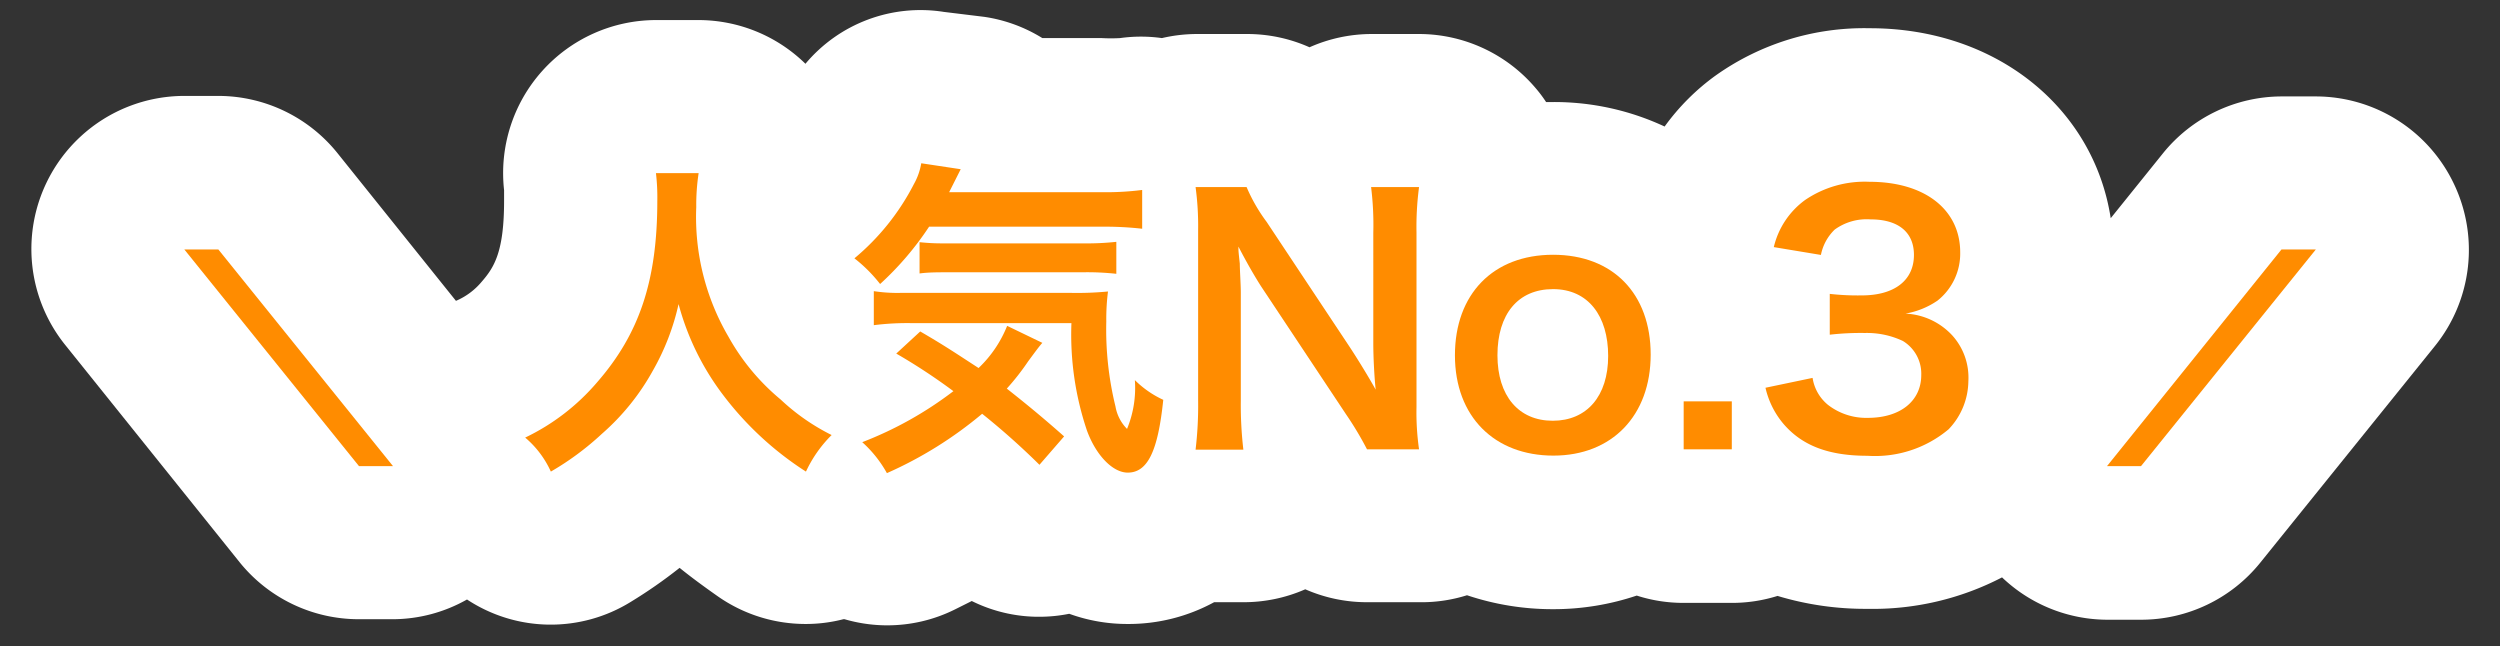
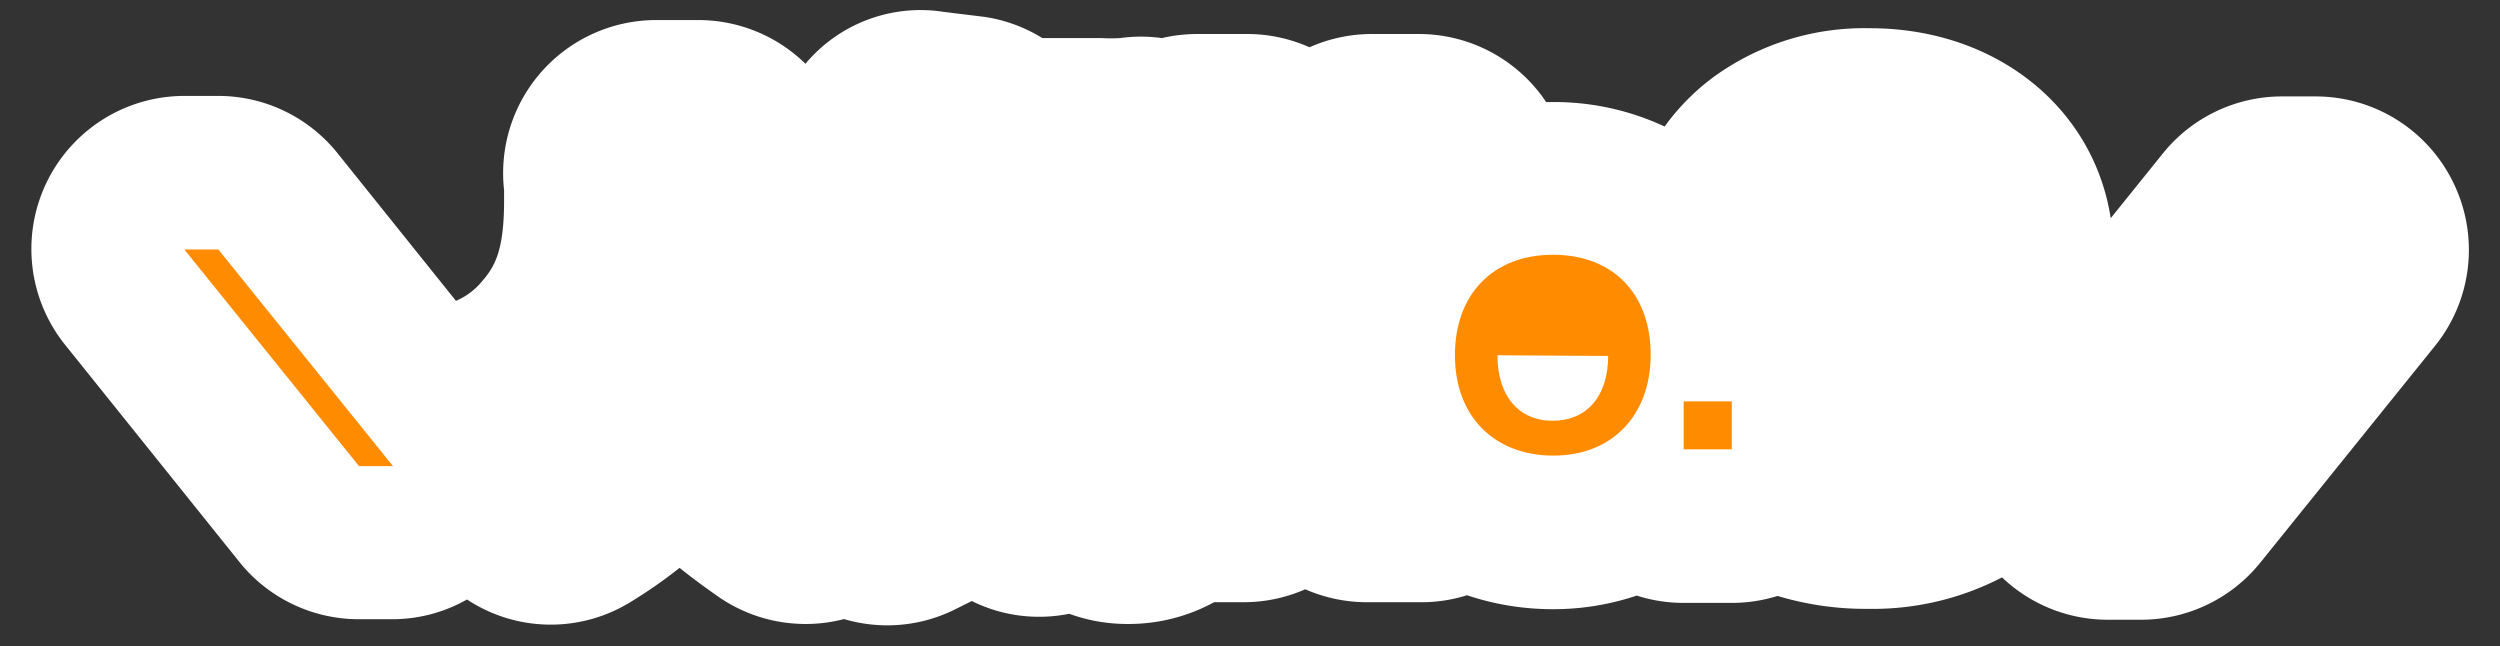
<svg xmlns="http://www.w3.org/2000/svg" id="レイヤー_1" data-name="レイヤー 1" viewBox="0 0 147 38">
  <rect x="0" y="0" width="147" height="38" fill="#333333" stroke="none" />
  <defs>
    <style>.cls-1{fill:#fff;}.cls-2{fill:#ff8c00;}</style>
  </defs>
  <path class="cls-1" d="M144.28,10.79a9,9,0,0,0-8.11-5.12h-2a9,9,0,0,0-7,3.36l-3.06,3.8c-1-6.49-6.73-11.17-14.16-11.17a15.09,15.09,0,0,0-9.07,2.78,13.28,13.28,0,0,0-3,3A15.36,15.36,0,0,0,91.32,6l-.41,0a7.76,7.76,0,0,0-.65-.86A9,9,0,0,0,83.44,2H80.62A9,9,0,0,0,77,2.78,9,9,0,0,0,73.32,2h-3a9.16,9.16,0,0,0-2,.24,8.82,8.82,0,0,0-2.46,0,9.63,9.63,0,0,1-1.07,0h-3.5a8.92,8.92,0,0,0-3.42-1.25L55.5.7a8.83,8.83,0,0,0-8.14,3.05,9,9,0,0,0-6.28-2.57h-2.5a9,9,0,0,0-8.94,10c0,.16,0,.2,0,.63,0,3-.58,3.91-1.32,4.76a4,4,0,0,1-1.51,1.12L19.84,9a9,9,0,0,0-7-3.36h-2a9,9,0,0,0-7,14.65L14.09,33.06a9,9,0,0,0,7,3.35h2a8.89,8.89,0,0,0,4.37-1.16,8.94,8.94,0,0,0,9.63.14,28.34,28.34,0,0,0,2.87-2c.68.55,1.43,1.1,2.27,1.69a9,9,0,0,0,5.14,1.61,8.83,8.83,0,0,0,2.22-.28l.07,0a9,9,0,0,0,2.48.36,8.92,8.92,0,0,0,4-.93l1-.5a8.86,8.86,0,0,0,4.28.92,8.7,8.7,0,0,0,1.45-.17,10,10,0,0,0,3.44.6,10.51,10.51,0,0,0,5.08-1.28h1.73a9,9,0,0,0,3.63-.76,9,9,0,0,0,3.63.76h3.06A8.9,8.9,0,0,0,86.26,35a15.82,15.82,0,0,0,5.08.82,15.35,15.35,0,0,0,4.9-.8,8.94,8.94,0,0,0,2.75.43h2.83a8.92,8.92,0,0,0,2.7-.41,17.84,17.84,0,0,0,5.29.76,16.48,16.48,0,0,0,7.91-1.85,9,9,0,0,0,6.18,2.49h2a9,9,0,0,0,7-3.35l10.27-12.74A9,9,0,0,0,144.28,10.79Z" />
  <path class="cls-2" d="M23.11,27.41h-2L10.84,14.67h2Z" />
-   <path class="cls-2" d="M41.08,10.18a12.42,12.42,0,0,0-.14,2,13.94,13.94,0,0,0,1.9,7.63,13,13,0,0,0,3.06,3.68,12.48,12.48,0,0,0,3,2.09,7.47,7.47,0,0,0-1.51,2.15,18.88,18.88,0,0,1-4.92-4.57,15.39,15.39,0,0,1-2.57-5.28,14,14,0,0,1-1.51,3.91,13.75,13.75,0,0,1-3,3.72,16.66,16.66,0,0,1-3,2.22,5.68,5.68,0,0,0-1.51-2,12.84,12.84,0,0,0,4.22-3.24c2.5-2.86,3.55-6,3.55-10.68a12.25,12.25,0,0,0-.08-1.63Z" />
-   <path class="cls-2" d="M54.63,13.33a17.88,17.88,0,0,1-2.88,3.37,8.63,8.63,0,0,0-1.51-1.51,14,14,0,0,0,3.5-4.37,3.74,3.74,0,0,0,.43-1.22l2.32.35-.68,1.35h8.93a16.78,16.78,0,0,0,2.42-.13v2.28a19.46,19.46,0,0,0-2.42-.12Zm6.49,14a42.92,42.92,0,0,0-3.37-3,23.46,23.46,0,0,1-5.6,3.49A7,7,0,0,0,50.7,26,21.61,21.61,0,0,0,56.06,23a35.05,35.05,0,0,0-3.36-2.21l1.41-1.3c1.41.82,2,1.22,3.43,2.15a7,7,0,0,0,1.68-2.48l2.07,1c-.19.21-.4.5-.83,1.08a14.28,14.28,0,0,1-1.26,1.61c1.18.93,2.15,1.73,3.37,2.81ZM53.61,19a15.83,15.83,0,0,0-2.23.12v-2a9.2,9.2,0,0,0,1.66.1h9.84a19.26,19.26,0,0,0,2.27-.08,12.89,12.89,0,0,0-.1,1.76,19,19,0,0,0,.54,5,2.47,2.47,0,0,0,.68,1.32,6.33,6.33,0,0,0,.46-2.87,5.81,5.81,0,0,0,1.67,1.16c-.31,3-.91,4.28-2.09,4.28-.87,0-1.86-1-2.4-2.48A17.67,17.67,0,0,1,63,19Zm.46-4.76a12.22,12.22,0,0,0,1.45.07h8.12a16.26,16.26,0,0,0,2-.09V16.1a15.92,15.92,0,0,0-2-.09H55.91c-.79,0-1.32,0-1.84.07Z" />
-   <path class="cls-2" d="M80.38,26.42a19.65,19.65,0,0,0-1.24-2.07l-5-7.53c-.37-.58-.85-1.41-1.32-2.32,0,.27,0,.27.08,1,0,.37.06,1.24.06,1.69v6.35a22.61,22.61,0,0,0,.15,2.9H70.3a22.07,22.07,0,0,0,.15-2.92v-10A17,17,0,0,0,70.3,11h3a9.92,9.92,0,0,0,1.18,2.05l4.9,7.38c.46.7,1.08,1.71,1.51,2.48-.08-.75-.14-1.92-.14-2.73V13.68A17.83,17.83,0,0,0,80.62,11h2.82a17.83,17.83,0,0,0-.15,2.67V23.93a15.23,15.23,0,0,0,.15,2.49Z" />
-   <path class="cls-2" d="M85.55,20.89c0-3.6,2.25-5.91,5.77-5.91s5.74,2.29,5.74,5.87-2.27,5.94-5.72,5.94S85.55,24.51,85.55,20.89Zm2.5,0c0,2.38,1.24,3.85,3.25,3.85s3.26-1.45,3.26-3.81S93.38,17,91.32,17,88.05,18.47,88.05,20.89Z" />
+   <path class="cls-2" d="M85.55,20.89c0-3.6,2.25-5.91,5.77-5.91s5.74,2.29,5.74,5.87-2.27,5.94-5.72,5.94S85.55,24.51,85.55,20.89Zm2.5,0c0,2.38,1.24,3.85,3.25,3.85s3.26-1.45,3.26-3.81Z" />
  <path class="cls-2" d="M99,26.42V23.6h2.83v2.82Z" />
-   <path class="cls-2" d="M106.58,22.22a2.54,2.54,0,0,0,.91,1.59,3.67,3.67,0,0,0,2.34.76c1.92,0,3.14-1,3.14-2.52a2.25,2.25,0,0,0-1.08-2,4.93,4.93,0,0,0-2.23-.47,16,16,0,0,0-2.07.1v-2.4a14.59,14.59,0,0,0,1.88.09c1.93,0,3.07-.89,3.07-2.38,0-1.33-.91-2.09-2.55-2.09a3.2,3.2,0,0,0-2.11.6,2.83,2.83,0,0,0-.81,1.49l-2.77-.46a4.78,4.78,0,0,1,1.84-2.77,6.23,6.23,0,0,1,3.79-1.07c3.24,0,5.33,1.63,5.33,4.15a3.53,3.53,0,0,1-1.34,2.84,4.75,4.75,0,0,1-1.88.76,4,4,0,0,1,2.77,1.3,3.7,3.7,0,0,1,.93,2.67,4.15,4.15,0,0,1-1.16,2.83,6.73,6.73,0,0,1-4.77,1.56c-2.26,0-3.81-.58-4.91-1.84a5,5,0,0,1-1.09-2.16Z" />
-   <path class="cls-2" d="M136.17,14.67,125.89,27.41h-2l10.26-12.74Z" />
</svg>